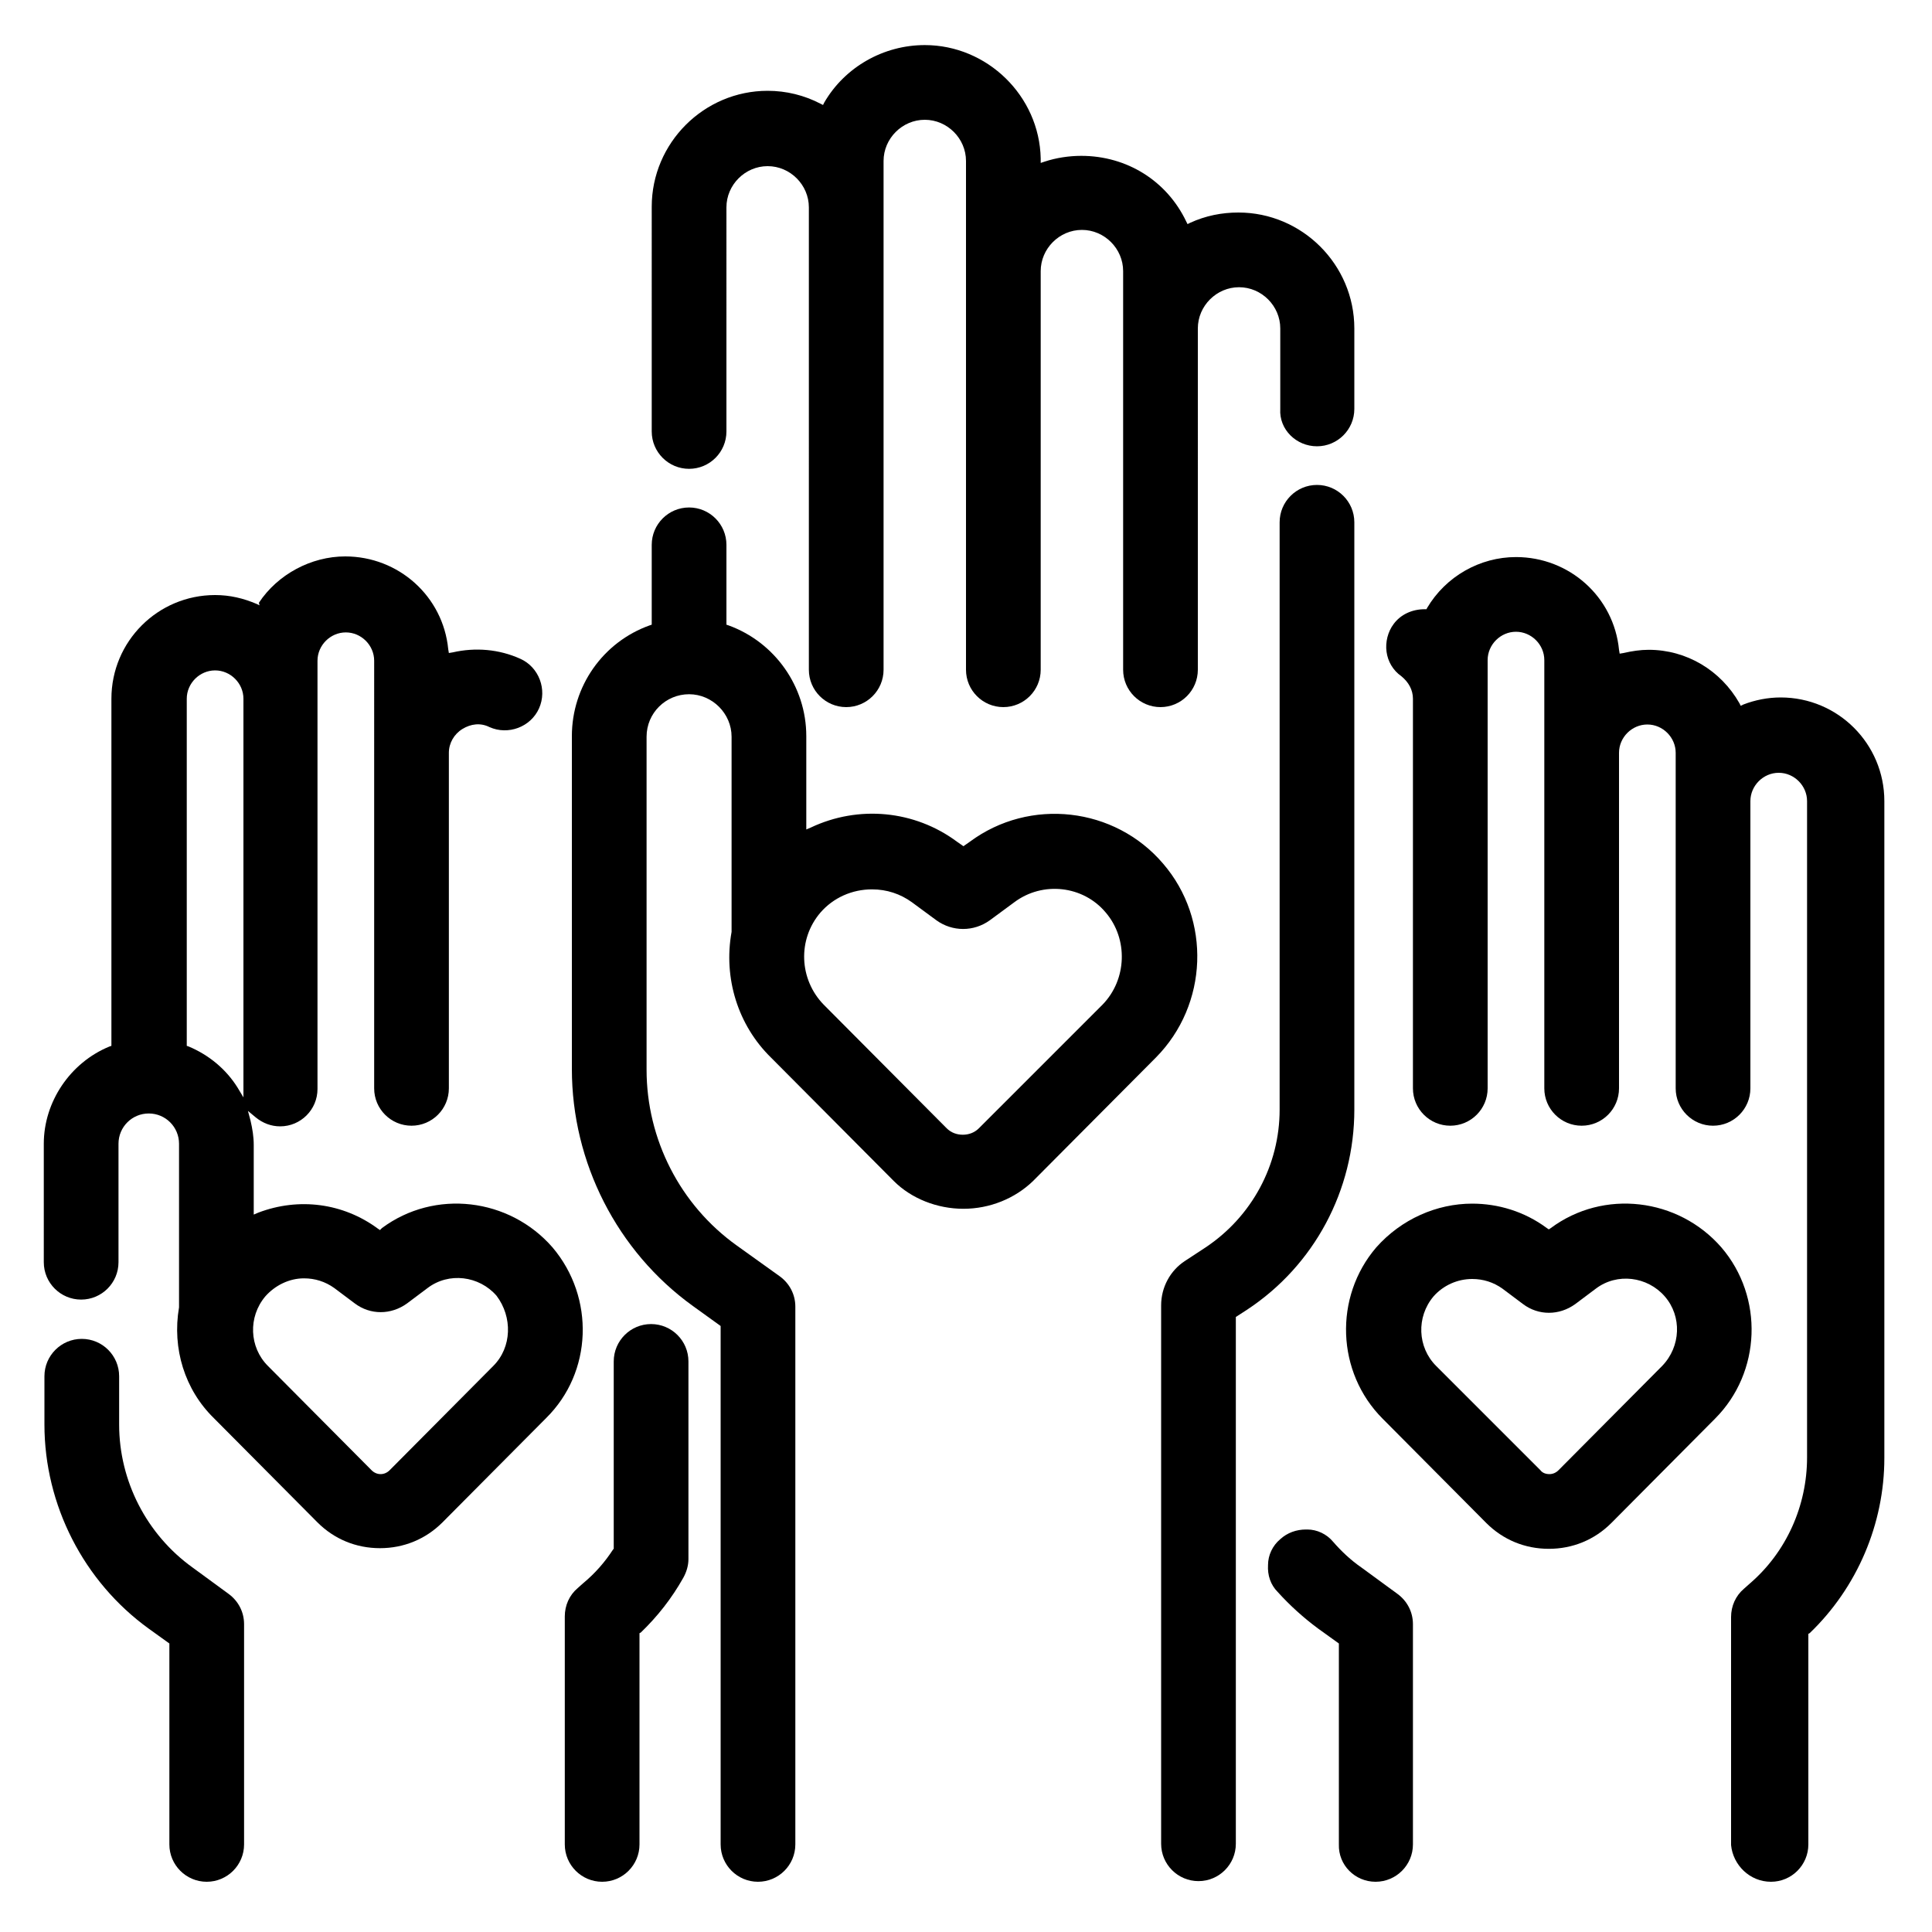
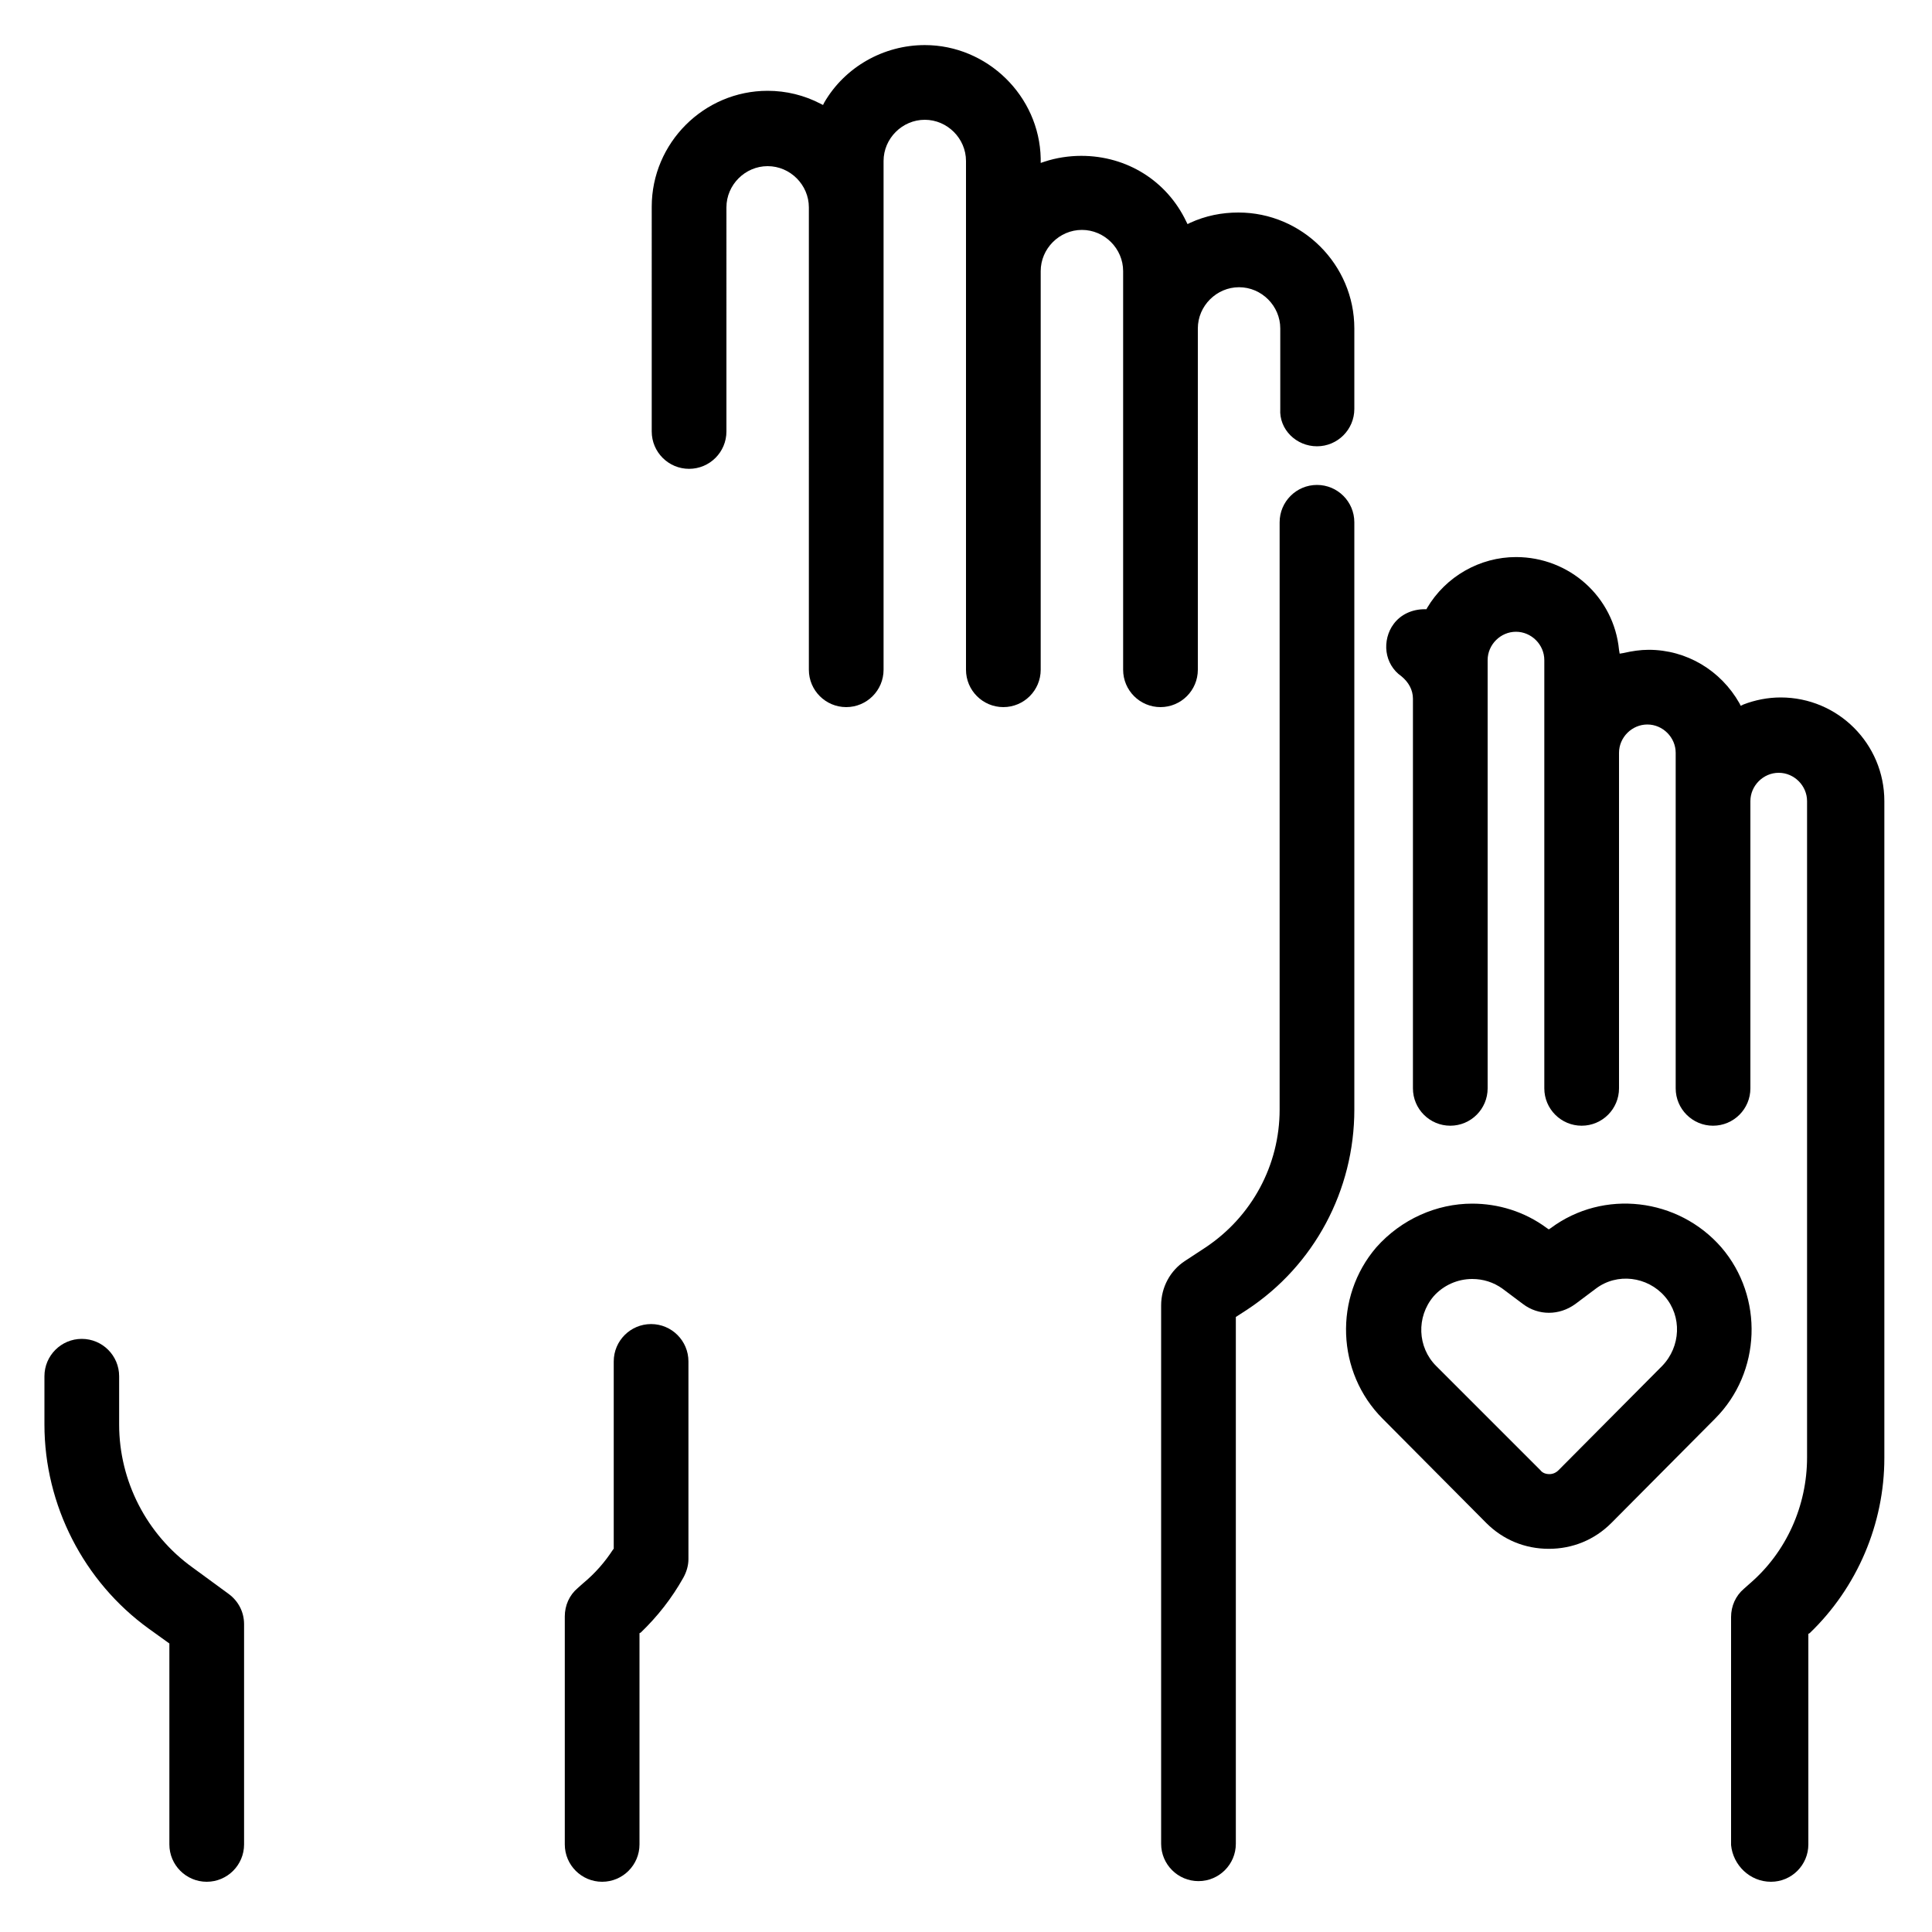
<svg xmlns="http://www.w3.org/2000/svg" version="1.1" id="Layer_1" x="0px" y="0px" viewBox="0 0 300 300" style="enable-background:new 0 0 300 300;" xml:space="preserve">
  <g>
    <path d="M204.5,69.3c3.2,0,5.8-2.6,5.8-5.8V51c0-9.9-8.1-18-18-18c-2.6,0-5.1,0.5-7.5,1.6l-0.4,0.2l-0.2-0.4   c-3-6.3-9.2-10.2-16.3-10.2c-1.9,0-3.9,0.3-5.7,0.9l-0.6,0.2v-0.7c-0.2-9.7-8.3-17.6-18-17.6c-6.4,0-12.4,3.4-15.6,8.9l-0.2,0.4   l-0.4-0.2c-2.5-1.3-5.3-2-8.2-2c-9.9,0-18,8.1-18,18V67c0,3.2,2.6,5.8,5.8,5.8c3.2,0,5.8-2.6,5.8-5.8V32.2c0-3.5,2.9-6.4,6.4-6.4   s6.4,2.9,6.4,6.4V104c0,3.2,2.6,5.8,5.8,5.8s5.8-2.6,5.8-5.8V25c0-3.5,2.9-6.4,6.4-6.4s6.4,2.9,6.4,6.4v79c0,3.2,2.6,5.8,5.8,5.8   s5.8-2.6,5.8-5.8V42.1c0-3.5,2.9-6.4,6.4-6.4s6.4,2.9,6.4,6.4V104c0,3.2,2.6,5.8,5.8,5.8s5.8-2.6,5.8-5.8V51c0-3.5,2.9-6.4,6.4-6.4   s6.4,2.9,6.4,6.4v12.5C198.6,66.7,201.3,69.3,204.5,69.3z" />
    <path d="M204.5,75.3c-3.2,0-5.8,2.6-5.8,5.8v91.2c0,8.6-4.3,16.6-11.5,21.4l-3.2,2.1c-2.3,1.5-3.7,4.1-3.7,6.9v83.6   c0,3.2,2.6,5.8,5.8,5.8s5.8-2.6,5.8-5.8v-81.8l1.7-1.1c10.5-6.9,16.7-18.6,16.7-31.1V81.1C210.3,77.9,207.7,75.3,204.5,75.3z" />
-     <path d="M119.7,164.2l19.1,19.2c2.7,2.7,6.7,4.3,10.8,4.3s8-1.6,10.8-4.3l19.1-19.2c8.1-8.2,8.6-21.4,1.1-30.1   c-7.5-8.8-20.7-10.3-30-3.4l-1,0.7l-1-0.7c-6.6-4.9-15.3-5.7-22.7-2.2l-0.7,0.3v-14.5c0-7.7-4.9-14.6-12.1-17.2l-0.3-0.1V84.6   c0-3.2-2.6-5.8-5.8-5.8c-3.2,0-5.8,2.6-5.8,5.8V97l-0.3,0.1c-7.3,2.6-12.1,9.5-12.1,17.2V166c0,14.5,7,28.3,18.8,36.8l4.3,3.1v80.5   c0,3.2,2.6,5.8,5.8,5.8c3.2,0,5.8-2.6,5.8-5.8v-83.5c0-1.9-0.9-3.6-2.4-4.7l-6.7-4.8c-8.8-6.3-14-16.5-14-27.3v-51.7   c0-3.7,3-6.6,6.6-6.6s6.6,3,6.6,6.6v30.3C112.3,151.9,114.6,159.2,119.7,164.2z M127.4,141.7c2-2.3,4.9-3.6,8-3.6   c2.3,0,4.4,0.7,6.2,2l3.8,2.8c2.5,1.8,5.8,1.8,8.3,0l3.8-2.8c4.4-3.3,10.7-2.6,14.2,1.6l0,0c3.5,4.1,3.3,10.4-0.5,14.3L152,175.2   c-0.7,0.7-1.6,1-2.5,1s-1.8-0.3-2.5-1L127.9,156C124.1,152.1,123.8,145.9,127.4,141.7z" />
-     <path d="M213.6,292.2c3.2,0,5.8-2.6,5.8-5.8v-34.2c0-1.9-0.9-3.6-2.4-4.7l0,0l-5.6-4.1c-1.6-1.1-3.1-2.5-4.4-4   c-1-1.2-2.5-1.9-4-1.9c-0.1,0-0.2,0-0.2,0c-1.5,0-2.9,0.5-4,1.5c-1.2,1-1.9,2.5-1.9,4c-0.1,1.6,0.4,3.1,1.5,4.2   c1.9,2.1,4,4,6.3,5.7l3.2,2.3v31.2C207.8,289.6,210.4,292.2,213.6,292.2z" />
    <path d="M275,292.2c3.2,0,5.8-2.6,5.8-5.8v-32.7l0.2-0.1c7.4-7.1,11.6-17,11.6-27.2v-102c0-8.9-7.2-16.1-16.1-16.1   c-2,0-4,0.4-5.8,1.1l-0.4,0.2l-0.2-0.4c-2.9-5.1-8.2-8.3-14.1-8.3c-1.3,0-2.6,0.2-3.9,0.5l-0.6,0.1l-0.1-0.6   c-0.8-8.2-7.7-14.4-16-14.4c-5.6,0-10.9,3-13.8,7.9l-0.1,0.2h-0.3c-1.9,0-3.7,0.8-4.8,2.3c-0.9,1.2-1.3,2.8-1.1,4.3s1,2.9,2.3,3.8   c1.1,0.9,1.8,2.1,1.8,3.5V169c0,3.2,2.6,5.8,5.8,5.8s5.8-2.6,5.8-5.8v-66.5c0-2.4,2-4.4,4.4-4.4s4.4,2,4.4,4.4V169   c0,3.2,2.6,5.8,5.8,5.8s5.8-2.6,5.8-5.8v-52.1c0-2.4,2-4.4,4.4-4.4c2.4,0,4.4,2,4.4,4.4V169c0,3.2,2.6,5.8,5.8,5.8s5.8-2.6,5.8-5.8   v-44.6c0-2.4,2-4.4,4.4-4.4s4.4,2,4.4,4.4v101.9c0,7.5-3.2,14.7-8.9,19.6l-0.9,0.8c-1.3,1.1-2,2.7-2,4.4v35.4   C269.1,289.6,271.7,292.2,275,292.2z" />
    <path d="M213.7,193.7c-6.6,7.7-6.2,19.4,1,26.6l16.1,16.2c2.6,2.6,6,4,9.7,4s7.1-1.4,9.7-4l16.1-16.2c7.2-7.2,7.6-18.9,1-26.6   c-6.7-7.7-18.3-9.1-26.5-3l-0.3,0.2l-0.3-0.2c-3.5-2.6-7.6-3.8-11.6-3.8C223.1,186.9,217.6,189.3,213.7,193.7z M222.6,201.3   c1.5-1.7,3.7-2.7,6-2.7c1.7,0,3.3,0.5,4.7,1.5l3.2,2.4c2.4,1.8,5.6,1.8,8.1,0l3.2-2.4c3.3-2.5,8-1.9,10.7,1.2   c2.7,3.1,2.5,7.8-0.4,10.8L242,228.3c-0.4,0.4-0.9,0.6-1.4,0.6l0,0c-0.6,0-1.1-0.2-1.4-0.6L223,212.1   C220.1,209.2,219.9,204.5,222.6,201.3z" />
    <path d="M32.1,292.2c3.2,0,5.8-2.6,5.8-5.8v-34.2c0-1.9-0.9-3.6-2.4-4.7l0,0l-5.6-4.1c-7.1-5.1-11.4-13.4-11.4-22.2v-7.5   c0-3.2-2.6-5.8-5.8-5.8s-5.8,2.6-5.8,5.8v7.5c0,12.5,6.1,24.4,16.2,31.7l3.2,2.3v31.2C26.3,289.6,28.9,292.2,32.1,292.2z" />
    <path d="M99.3,253.6l0.2-0.1c2.6-2.5,4.8-5.3,6.6-8.5c0.5-0.9,0.8-1.9,0.8-2.9v-30.7c0-3.2-2.6-5.8-5.8-5.8s-5.8,2.6-5.8,5.8v29.1   l-0.1,0.1c-1.3,2-2.8,3.7-4.6,5.2l-0.9,0.8c-1.3,1.1-2,2.7-2,4.4v35.4c0,3.2,2.6,5.8,5.8,5.8c3.2,0,5.8-2.6,5.8-5.8V253.6z" />
-     <path d="M85.8,193.7c-6.7-7.7-18.3-9.1-26.5-3L59,191l-0.3-0.2c-5.4-4-12.3-4.9-18.6-2.5l-0.7,0.3v-10.8c0-1.3-0.2-2.5-0.5-3.8   l-0.4-1.5l1.2,1c1.1,0.9,2.4,1.4,3.8,1.4c3.2,0,5.8-2.6,5.8-5.8v-66.5c0-2.4,2-4.4,4.4-4.4s4.4,2,4.4,4.4V169   c0,3.2,2.6,5.8,5.8,5.8s5.8-2.6,5.8-5.8v-52.1c0-1.5,0.8-2.9,2.1-3.7c1.3-0.8,2.8-1,4.2-0.3c2.9,1.3,6.4,0,7.7-2.9   c1.3-2.9,0-6.4-2.9-7.7c-3.3-1.5-7-1.8-10.5-1l-0.6,0.1l-0.1-0.6c-0.8-8.2-7.7-14.4-16-14.4c-5.3,0-10.5,2.8-13.4,7.2l0.1,0.4   l-0.4-0.2c-2.1-0.9-4.2-1.4-6.5-1.4c-8.9,0-16.1,7.2-16.1,16.1v53.9l-0.3,0.1c-6.1,2.5-10.2,8.6-10.2,15.1V196   c0,3.2,2.6,5.8,5.8,5.8s5.8-2.6,5.8-5.8v-18.4c0-2.6,2.1-4.7,4.7-4.7s4.7,2.1,4.7,4.7V203c-1.1,6.4,0.9,12.8,5.4,17.2l16.1,16.2   c2.6,2.6,6,4,9.7,4s7.1-1.4,9.7-4l16.1-16.2C92,213.1,92.4,201.5,85.8,193.7z M37.8,170.4l-0.9-1.5c-1.8-2.9-4.5-5.1-7.6-6.4   l-0.3-0.1v-53.9c0-2.4,2-4.4,4.4-4.4s4.4,2,4.4,4.4V170.4z M76.6,212.1l-16.1,16.2c-0.4,0.4-0.9,0.6-1.4,0.6s-1-0.2-1.4-0.6   l-16.1-16.2c-2.9-2.9-3.1-7.6-0.4-10.8c1.5-1.7,3.7-2.8,6-2.8c1.7,0,3.3,0.5,4.7,1.5l3.2,2.4c2.4,1.8,5.6,1.8,8.1,0l3.2-2.4   c3.3-2.5,8-1.9,10.7,1.2C79.6,204.5,79.5,209.2,76.6,212.1z" />
  </g>
</svg>